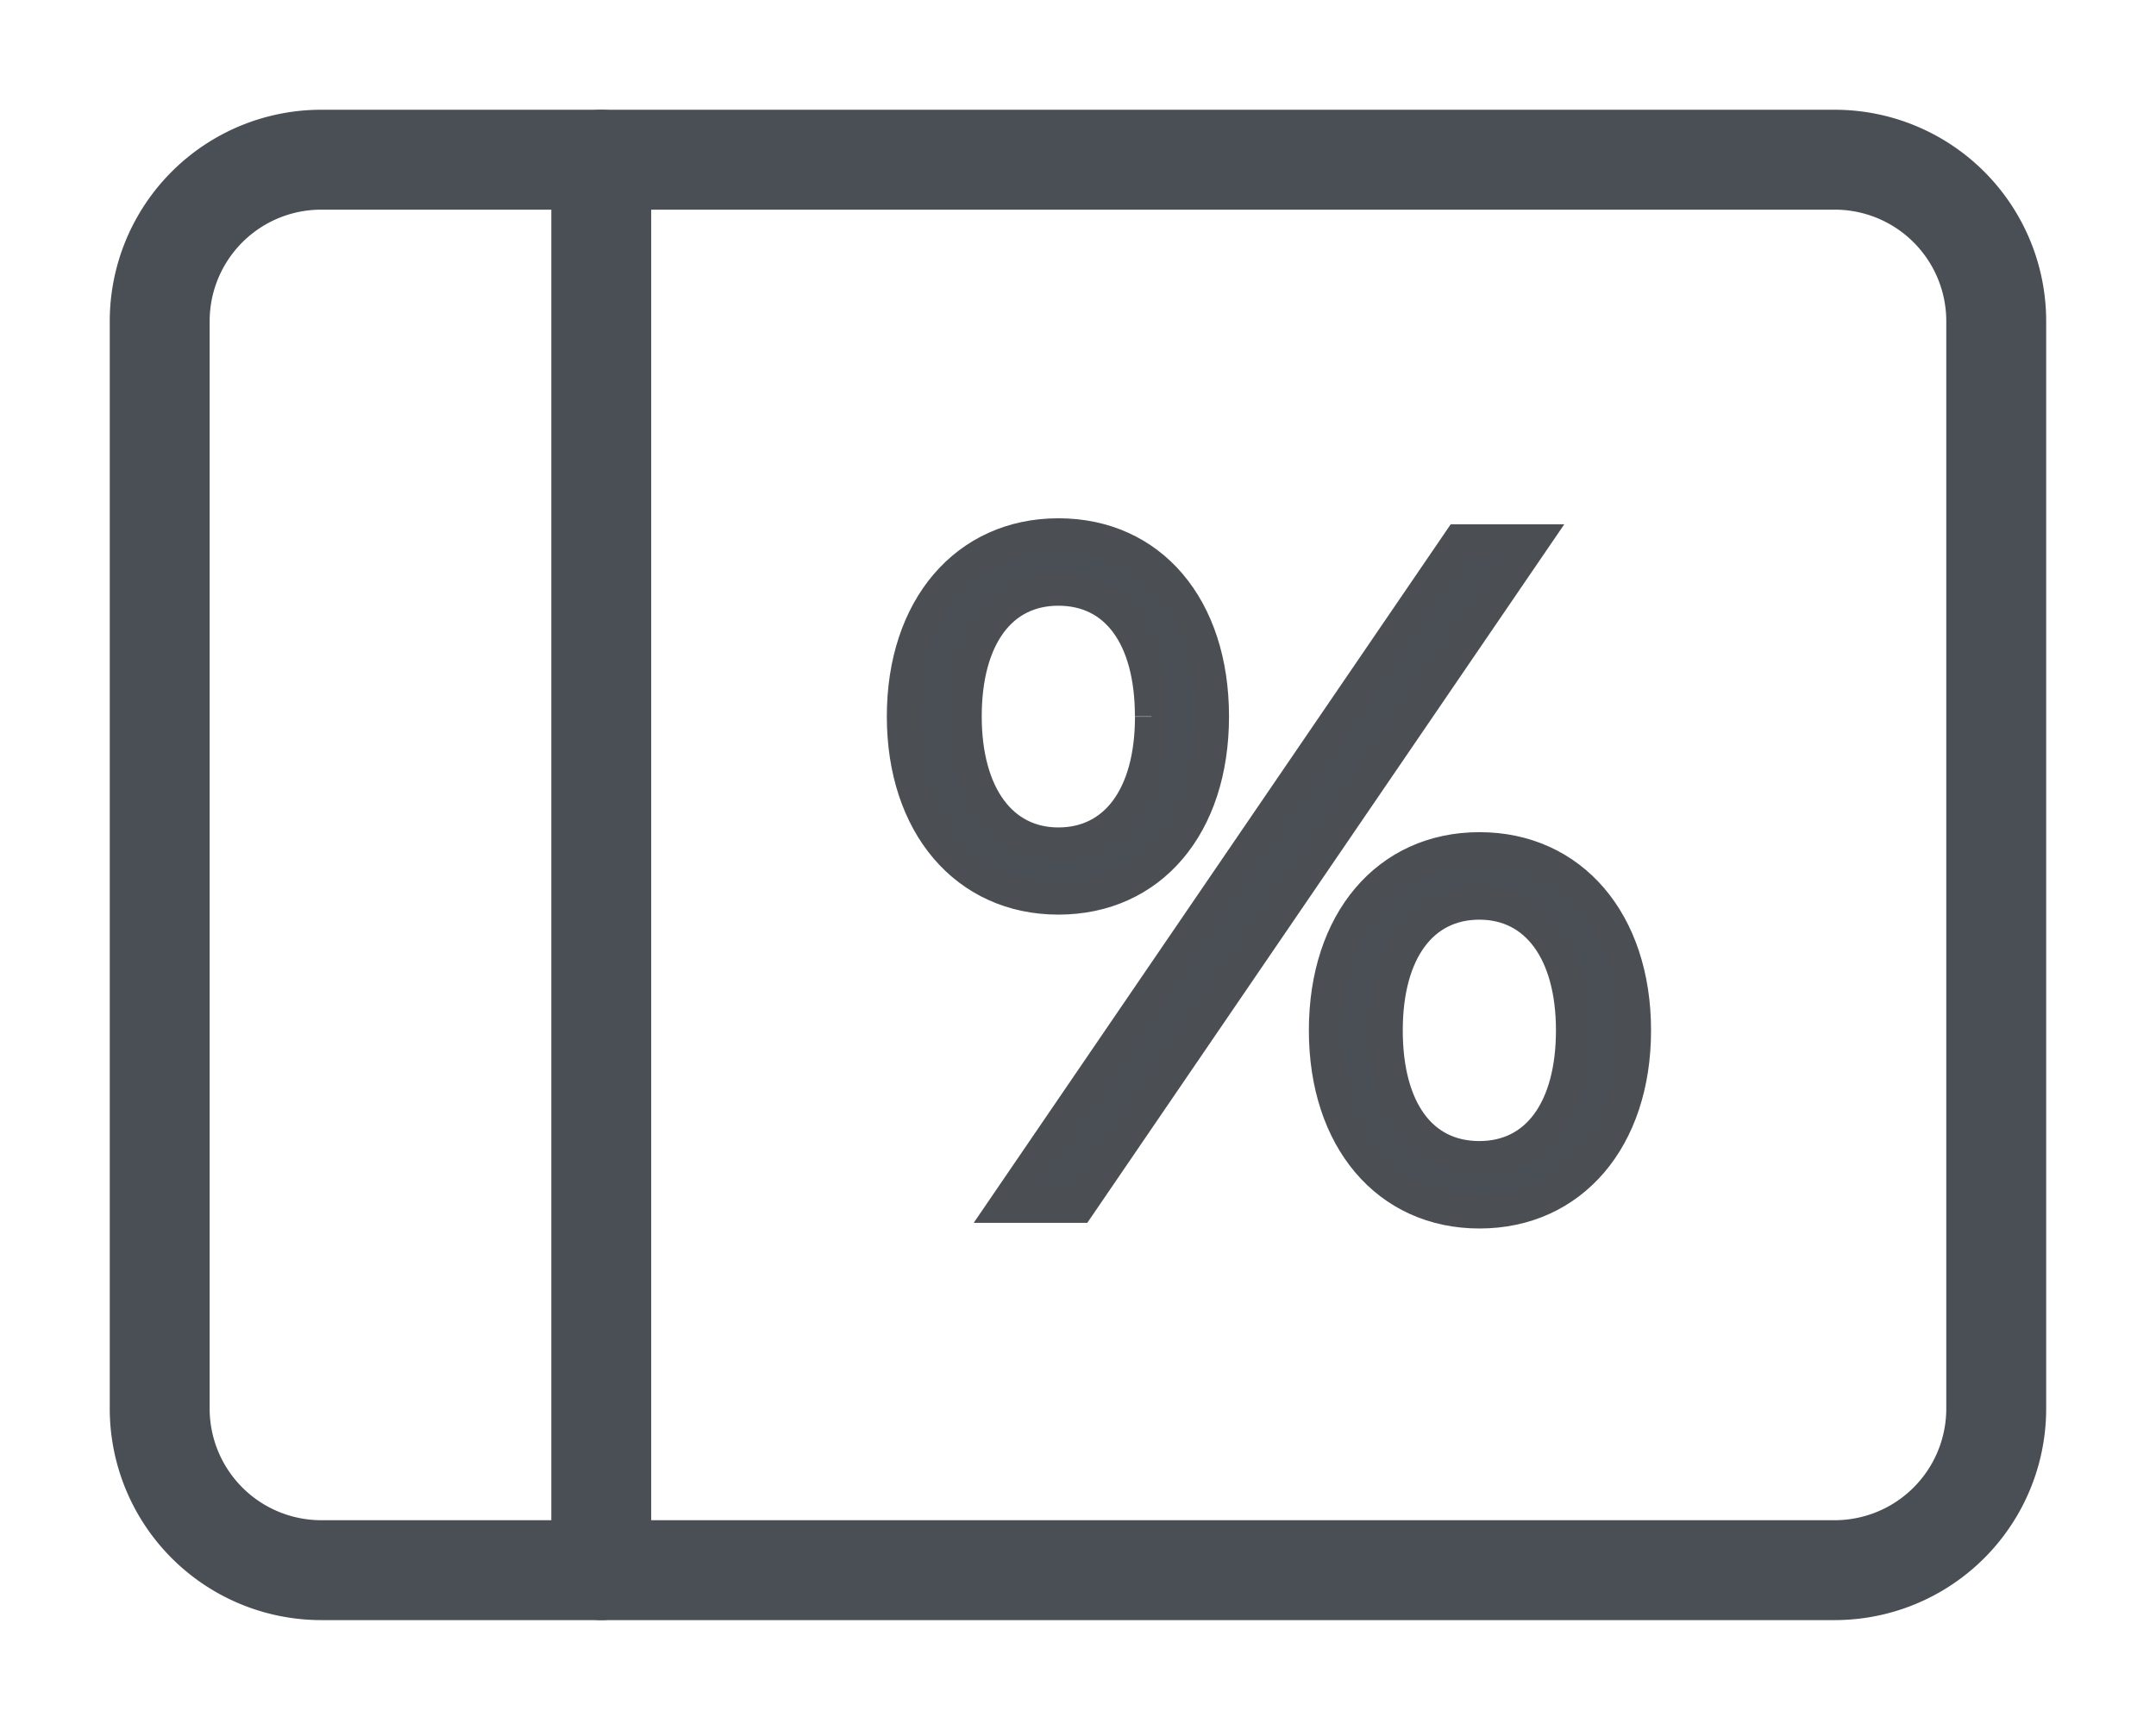
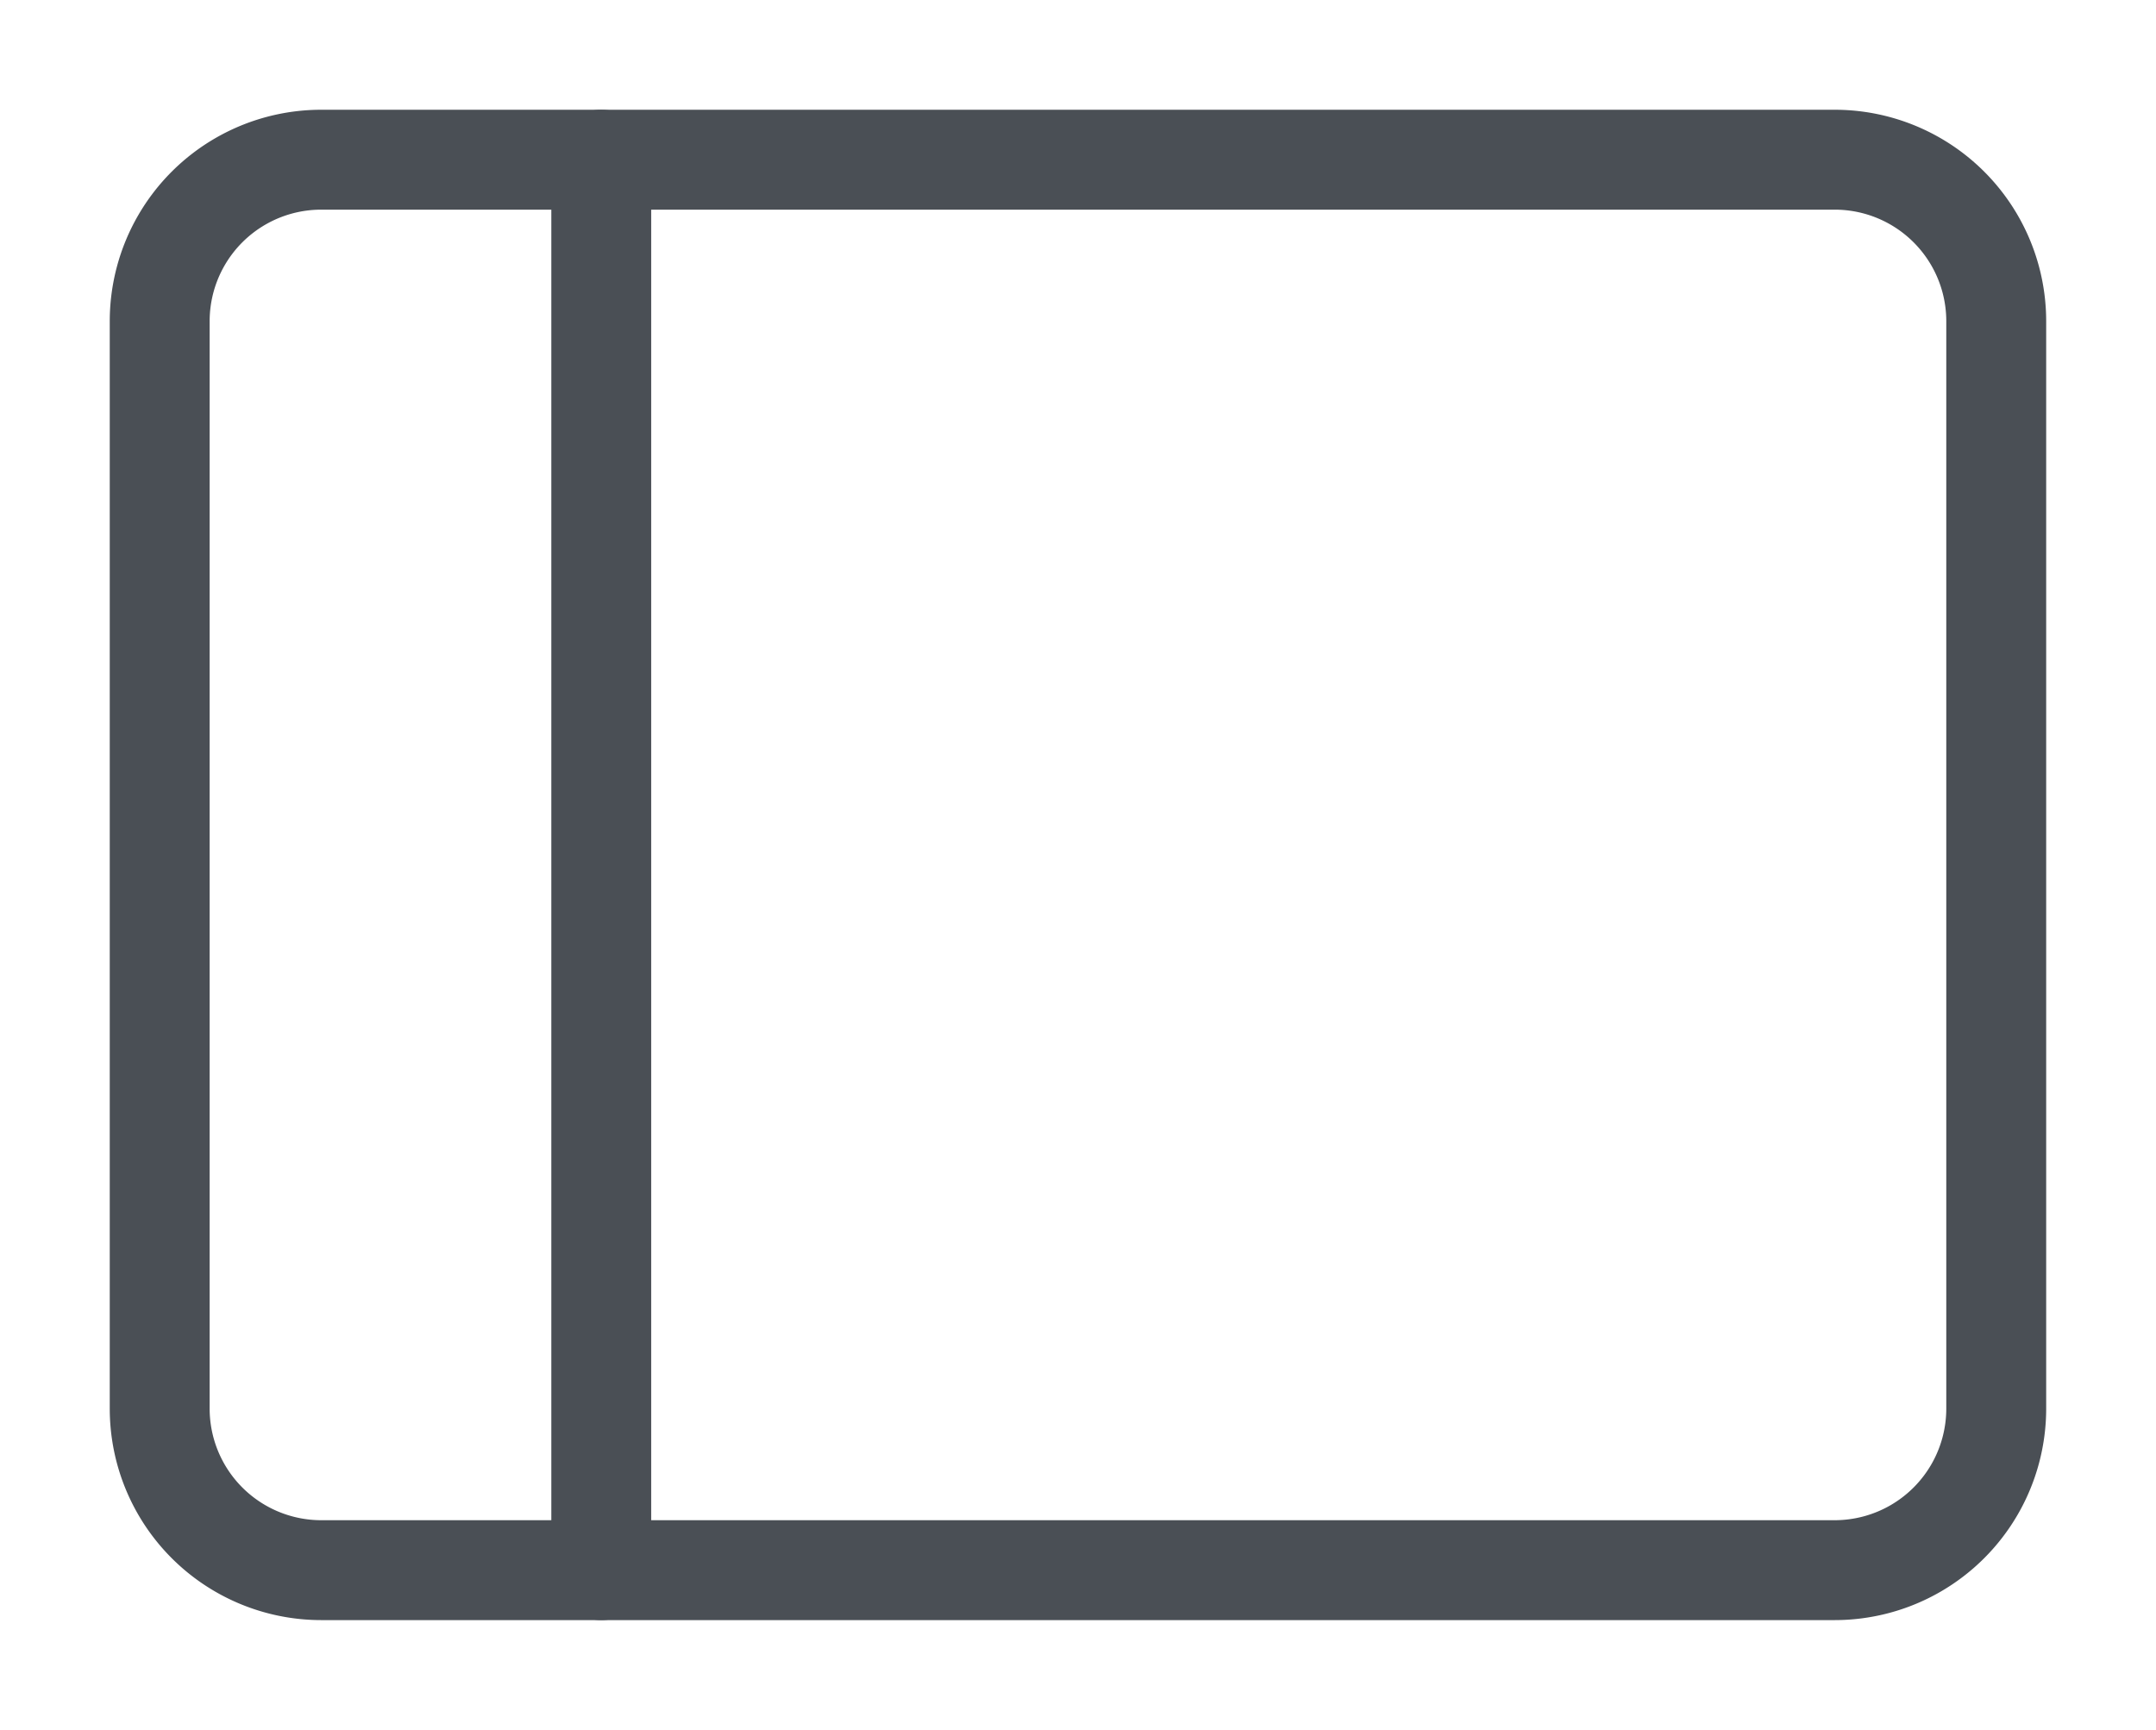
<svg xmlns="http://www.w3.org/2000/svg" width="32.373" height="25.975" viewBox="0 0 32.373 25.975">
  <defs>
    <clipPath id="clip-path">
      <rect id="Rectangle_1063" data-name="Rectangle 1063" width="32.373" height="25.975" transform="translate(-2 -2)" fill="none" />
    </clipPath>
  </defs>
  <g id="Groupe_561" data-name="Groupe 561" transform="translate(2 2)">
    <g id="Groupe_560" data-name="Groupe 560" transform="translate(0 0)" clip-path="url(#clip-path)">
-       <path id="Tracé_769" data-name="Tracé 769" d="M21.78,14.083c0-1.627.942-2.725,2.326-2.725s2.312,1.084,2.312,2.725-.928,2.726-2.312,2.726-2.326-1.1-2.326-2.726m3.725,0c0-1.2-.528-1.912-1.4-1.912s-1.4.728-1.4,1.912S23.25,16,24.106,16s1.4-.713,1.4-1.912m4.623-2.64h1.1l-6.821,9.989h-1.1Zm-2.012,7.349c0-1.627.928-2.726,2.312-2.726s2.326,1.1,2.326,2.726-.942,2.725-2.326,2.725-2.312-1.1-2.312-2.725m3.71,0c0-1.184-.542-1.912-1.4-1.912s-1.4.713-1.4,1.912.528,1.912,1.4,1.912,1.4-.729,1.4-1.912" transform="translate(-10.214 -5.326)" fill="#4a4f55" stroke="#4b4f54" stroke-width="0.5" />
      <path id="Rectangle_1062" data-name="Rectangle 1062" d="M2.425,0H25.151a2.425,2.425,0,0,1,2.425,2.425V18.752a2.426,2.426,0,0,1-2.426,2.426H2.426A2.426,2.426,0,0,1,0,18.752V2.425A2.425,2.425,0,0,1,2.425,0Z" transform="translate(0.398 0.398)" fill="none" stroke="#4a4f55" stroke-linecap="round" stroke-linejoin="round" stroke-width="1.5" />
      <line id="Ligne_225" data-name="Ligne 225" y2="21.178" transform="translate(7.028 0.398)" fill="none" stroke="#4a4f55" stroke-linecap="round" stroke-linejoin="round" stroke-width="1.5" />
    </g>
  </g>
</svg>